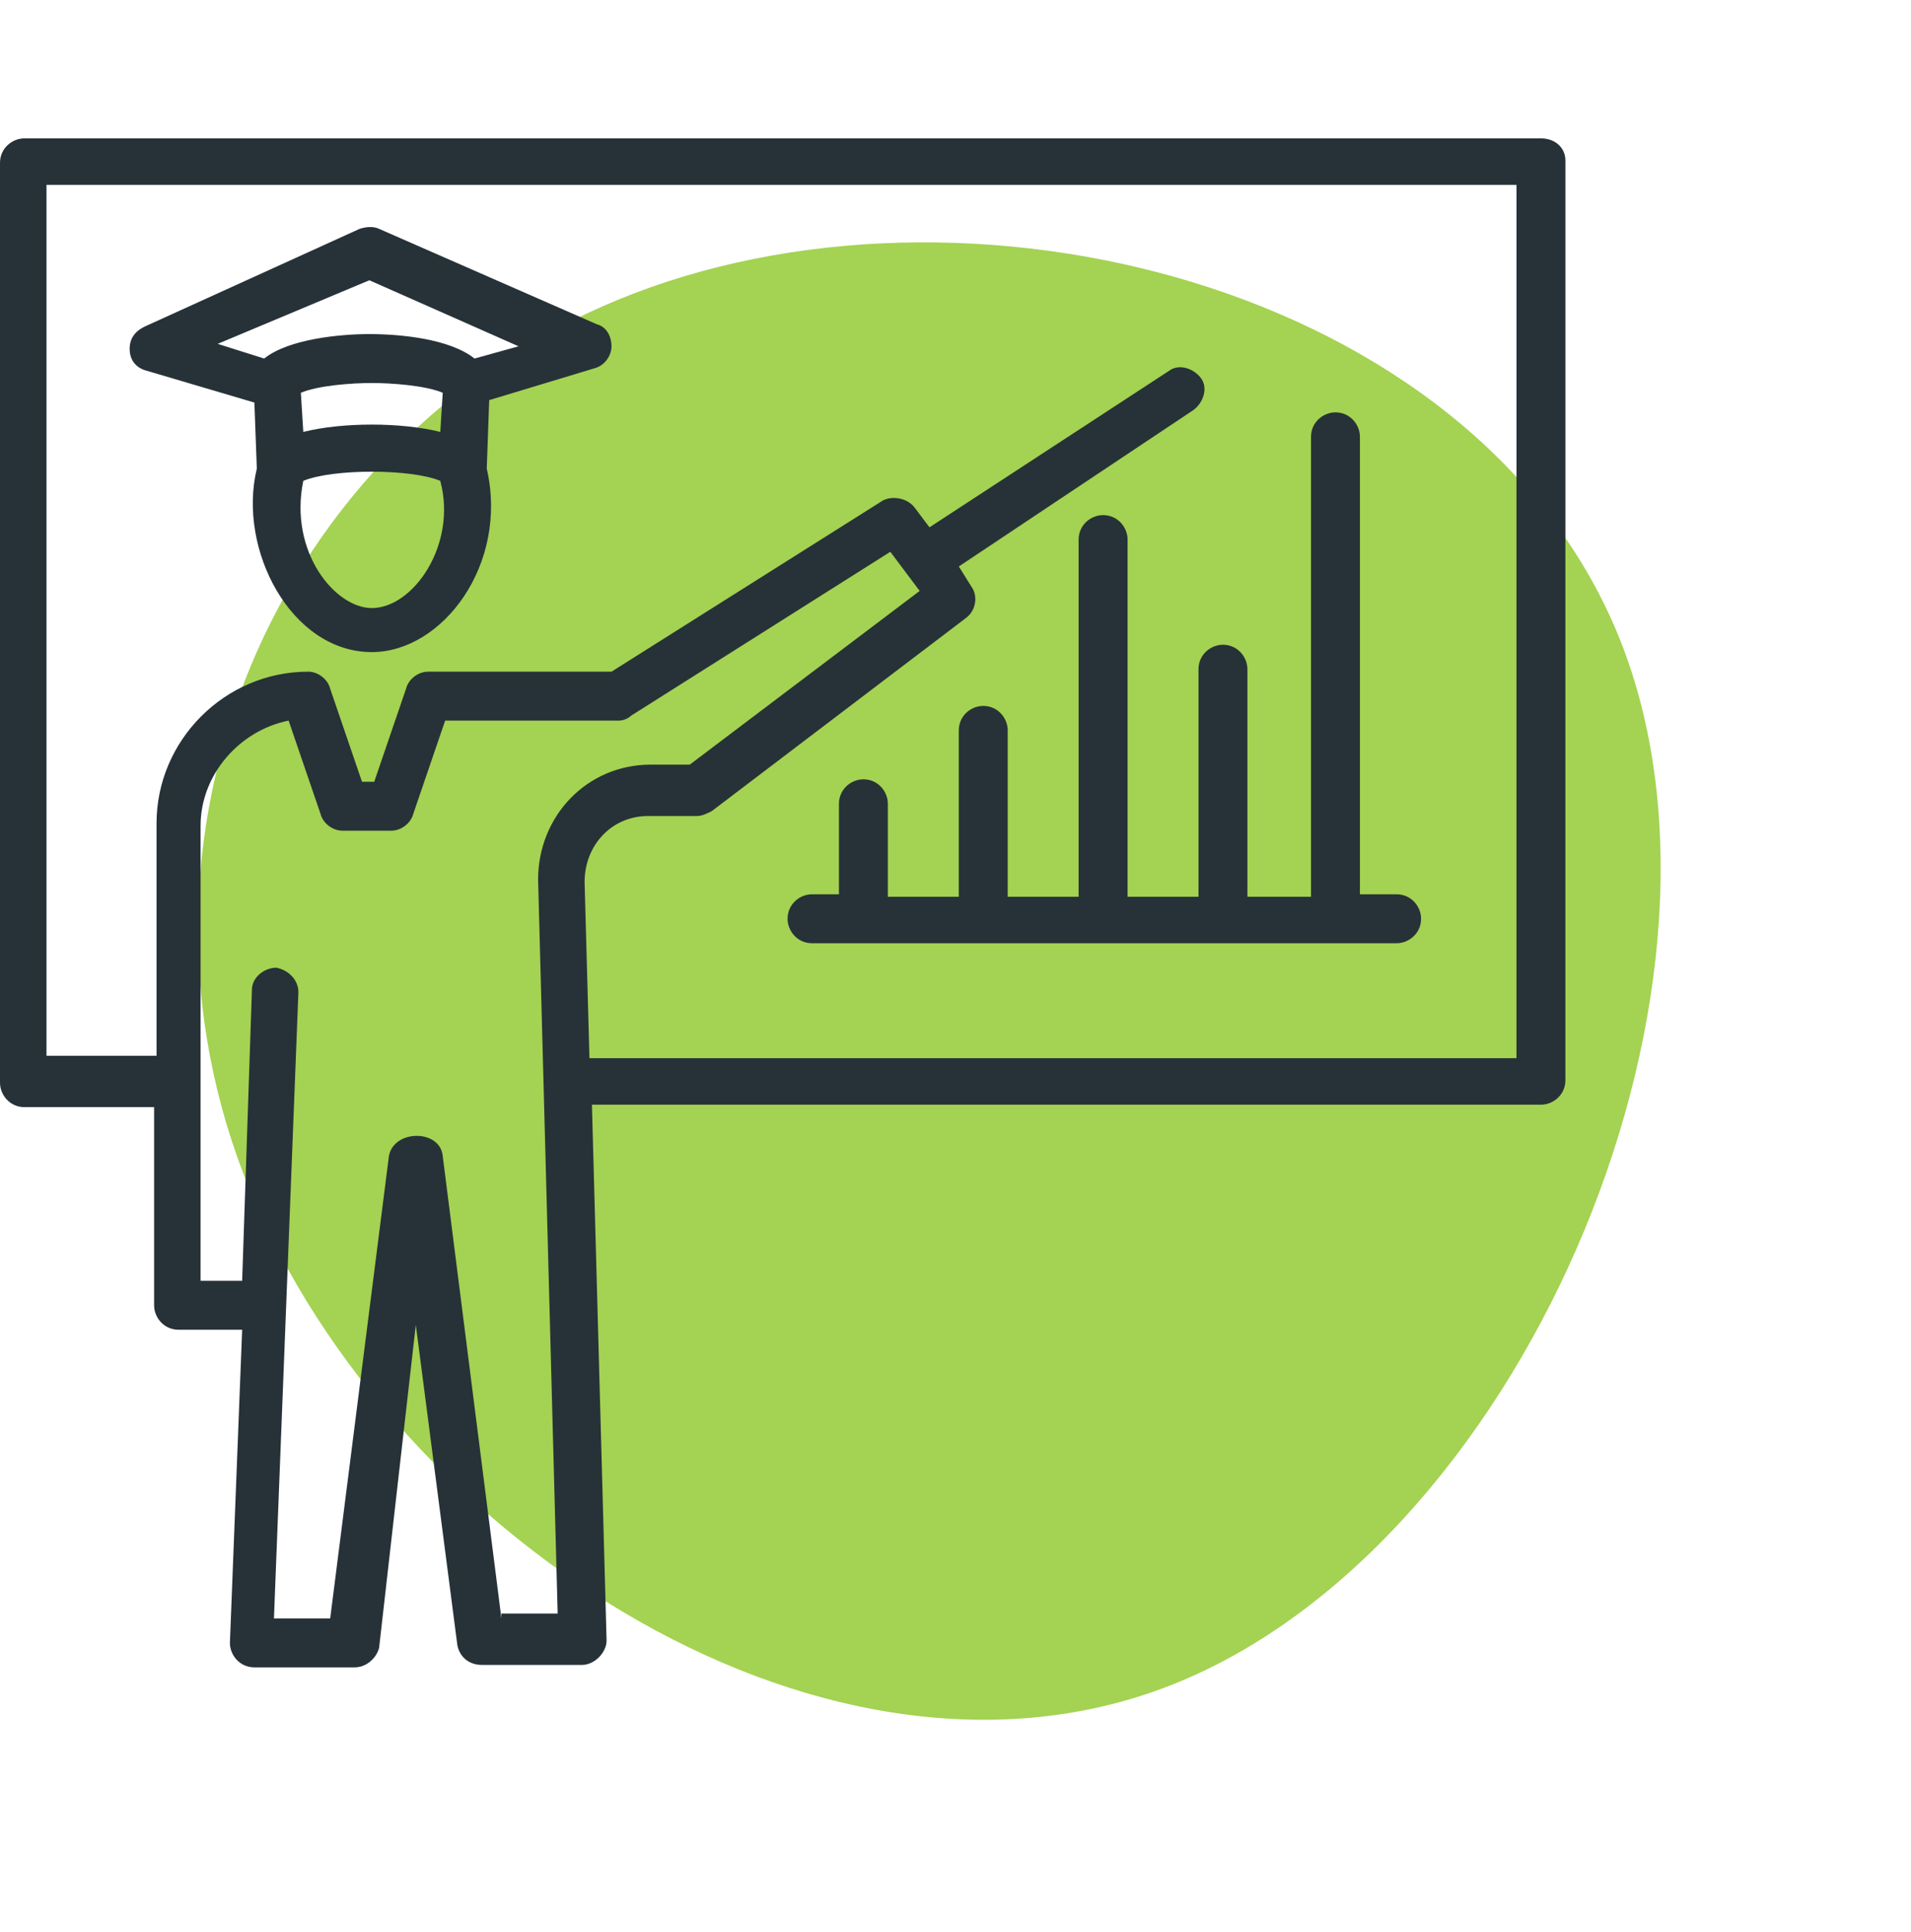
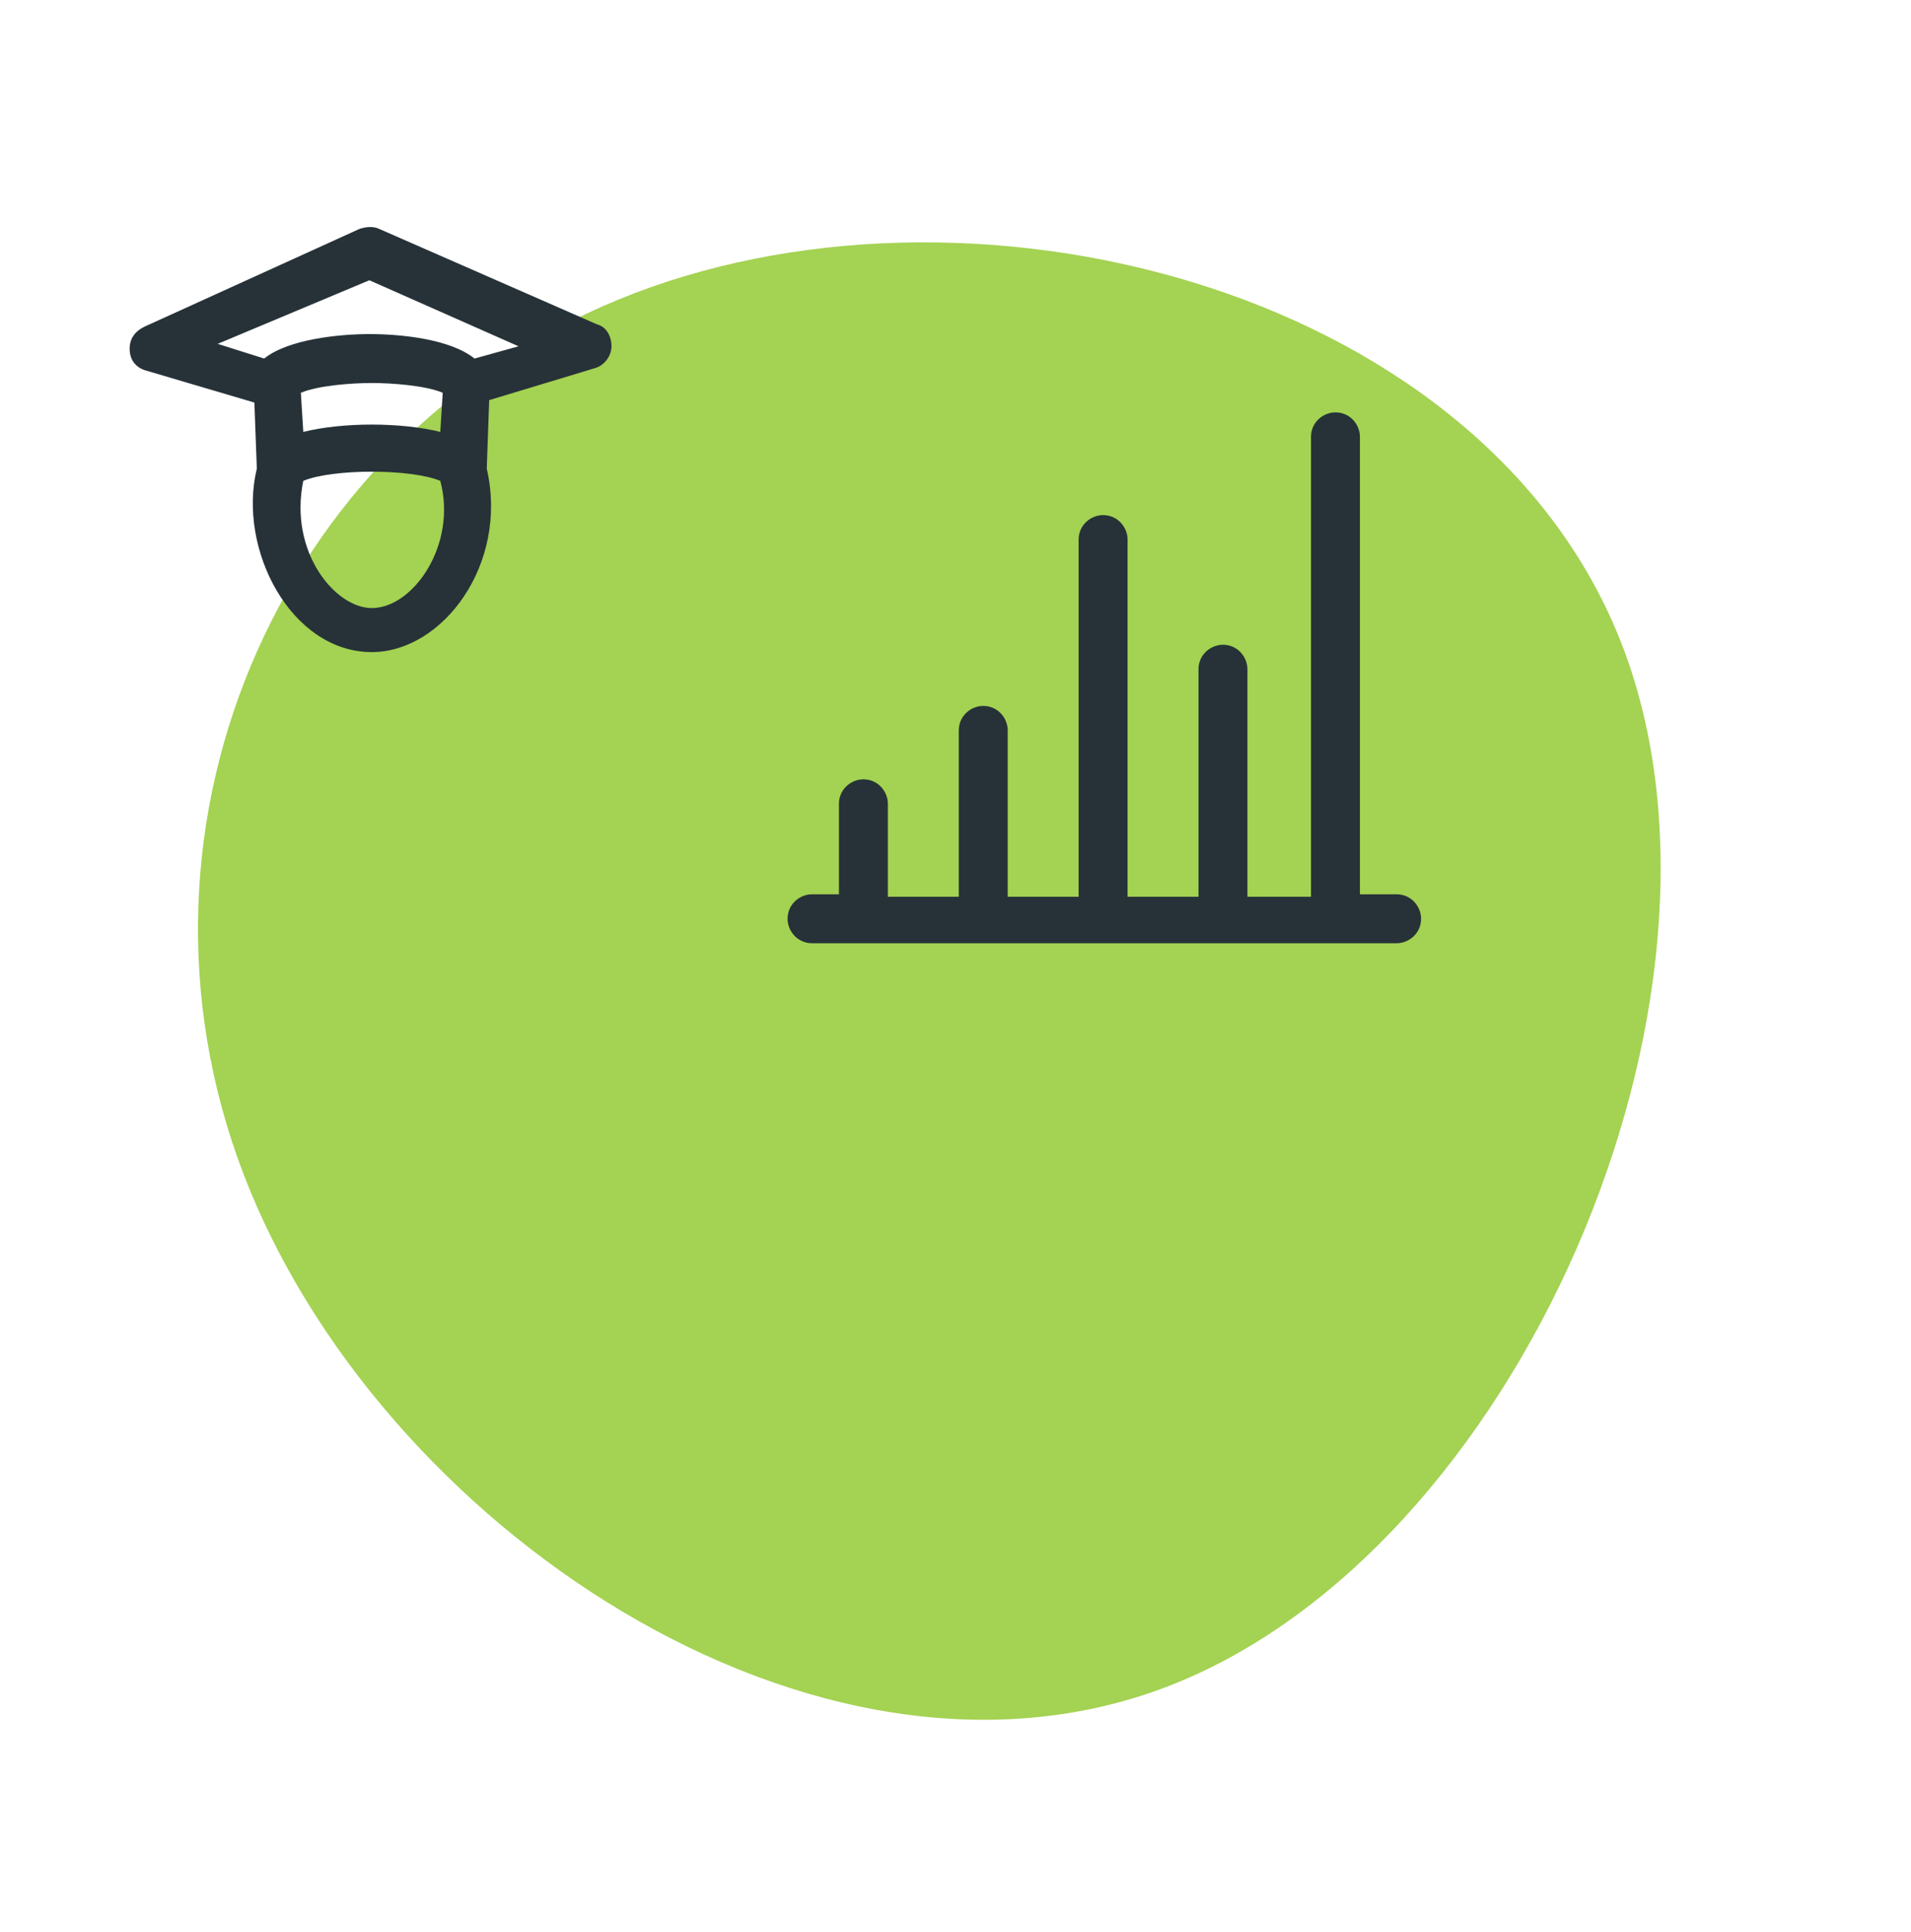
<svg xmlns="http://www.w3.org/2000/svg" width="94" height="95" viewBox="0 0 94 95" fill="none">
  <path d="M57.367 82.965C40.117 89.54 18.564 75.016 11.959 57.689C5.354 40.363 13.984 20.986 31.234 14.411C48.485 7.835 73.222 14.492 79.826 31.818C86.431 49.145 74.618 76.389 57.367 82.965Z" fill="#A4D252" />
  <path d="M7.219 18.234L12.513 19.798L12.633 23.047C11.671 27.017 14.318 32.07 18.288 32.07C21.777 32.07 25.025 27.739 23.943 23.047L24.063 19.678L29.236 18.114C29.718 17.994 30.078 17.512 30.078 17.031C30.078 16.55 29.838 16.069 29.357 15.948L18.649 11.256C18.408 11.136 18.047 11.136 17.686 11.256L7.099 16.069C6.618 16.309 6.377 16.67 6.377 17.152C6.377 17.753 6.738 18.114 7.219 18.234ZM18.288 18.836C19.25 18.836 20.935 18.956 21.777 19.317L21.657 21.242C19.732 20.761 16.844 20.761 14.919 21.242L14.799 19.317C15.641 18.956 17.325 18.836 18.288 18.836ZM18.288 29.905C16.483 29.905 14.197 27.137 14.919 23.648C16.363 23.047 20.213 23.047 21.657 23.648C22.499 26.777 20.333 29.905 18.288 29.905ZM18.168 13.783L25.507 17.031L23.341 17.633C22.138 16.67 19.732 16.43 18.168 16.43C16.724 16.43 14.197 16.67 12.994 17.633L10.708 16.911L18.168 13.783Z" fill="#263238" />
-   <path d="M75.797 6.805H1.203C0.602 6.805 0 7.286 0 8.008V53.245C0 53.847 0.481 54.448 1.203 54.448H7.58V64.194C7.58 64.795 8.061 65.397 8.783 65.397H11.911L11.309 80.797C11.309 81.398 11.791 82 12.512 82H17.445C18.047 82 18.528 81.519 18.648 81.037L20.453 65.156L22.498 80.917C22.619 81.519 23.1 81.88 23.702 81.88H28.634C29.236 81.88 29.837 81.278 29.837 80.677L29.116 54.328H75.797C76.398 54.328 77 53.847 77 53.125V7.888C77 7.286 76.519 6.805 75.797 6.805ZM24.664 79.594L21.777 56.855C21.656 55.531 19.37 55.531 19.13 56.855L16.242 79.594H13.475L14.077 64.194L14.678 48.794C14.678 48.192 14.197 47.711 13.595 47.591C12.994 47.591 12.392 48.072 12.392 48.673L11.911 62.991H9.866V40.612C9.866 38.086 11.791 35.92 14.197 35.439L15.761 40.011C15.881 40.492 16.363 40.853 16.844 40.853H19.25C19.731 40.853 20.212 40.492 20.333 40.011L21.897 35.439H30.439C30.68 35.439 30.92 35.319 31.041 35.198L43.794 27.137L44.516 28.1L45.237 29.062L33.928 37.605H32.003C28.875 37.605 26.469 40.131 26.469 43.259L27.431 79.353H24.664V79.594ZM74.714 52.042H28.995L28.755 43.38C28.755 41.575 30.078 40.131 31.883 40.131H34.289C34.53 40.131 34.77 40.011 35.011 39.891L47.523 30.386C48.005 30.025 48.125 29.303 47.764 28.822L47.163 27.859L58.712 20.159C59.194 19.798 59.434 19.077 59.073 18.595C58.712 18.114 57.991 17.873 57.509 18.234L45.719 25.934L44.997 24.972C44.636 24.491 43.914 24.37 43.433 24.611L30.078 33.033H21.055C20.573 33.033 20.092 33.394 19.972 33.875L18.408 38.447H17.806L16.242 33.875C16.122 33.394 15.641 33.033 15.159 33.033C11.069 33.033 7.7 36.402 7.7 40.492V51.922H2.286V9.091H74.594V52.042H74.714Z" fill="#263238" />
  <path d="M58.953 44.102H55.464V26.536C55.464 25.934 54.982 25.333 54.261 25.333C53.659 25.333 53.057 25.814 53.057 26.536V44.102H49.568V35.92C49.568 35.319 49.087 34.717 48.365 34.717C47.764 34.717 47.162 35.198 47.162 35.92V44.102H43.673V39.53C43.673 38.928 43.192 38.327 42.47 38.327C41.868 38.327 41.267 38.808 41.267 39.53V43.981H39.943C39.342 43.981 38.74 44.462 38.74 45.184C38.74 45.786 39.221 46.388 39.943 46.388H68.698C69.3 46.388 69.901 45.906 69.901 45.184C69.901 44.583 69.42 43.981 68.698 43.981H66.893V21.483C66.893 20.881 66.412 20.28 65.69 20.28C65.089 20.28 64.487 20.761 64.487 21.483V44.102H61.359V32.913C61.359 32.311 60.878 31.709 60.156 31.709C59.554 31.709 58.953 32.191 58.953 32.913V44.102Z" fill="#263238" />
</svg>